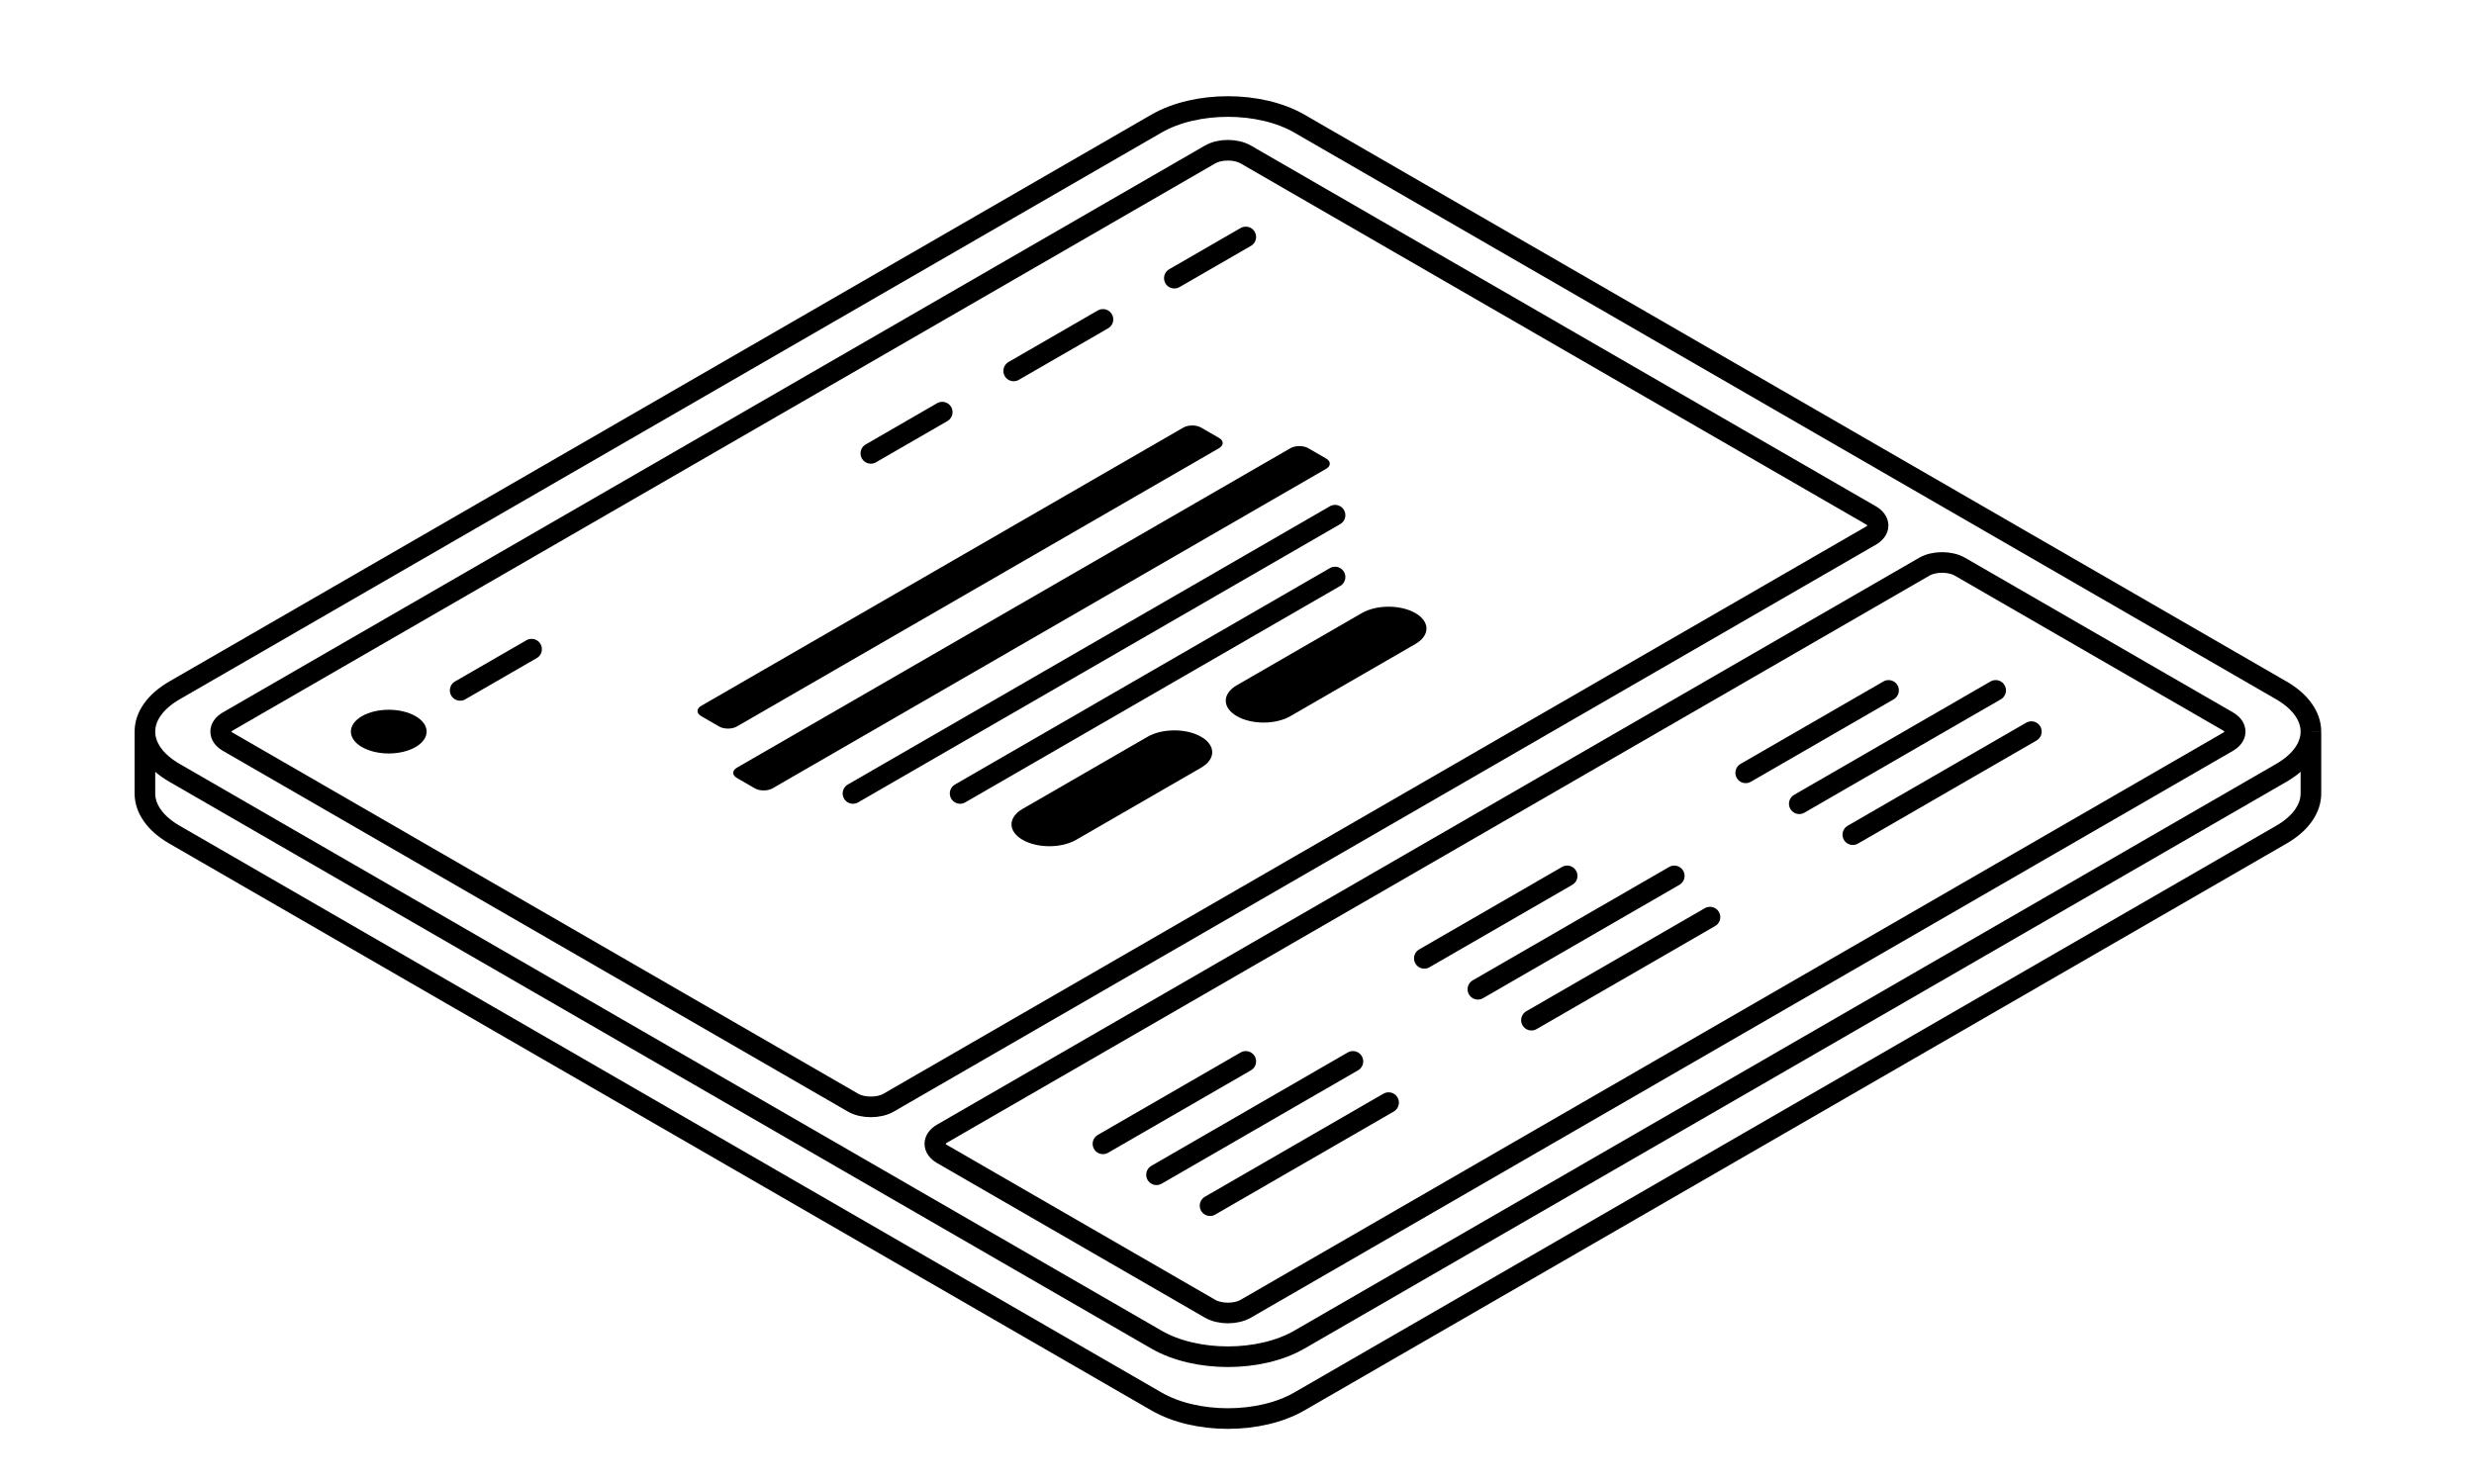
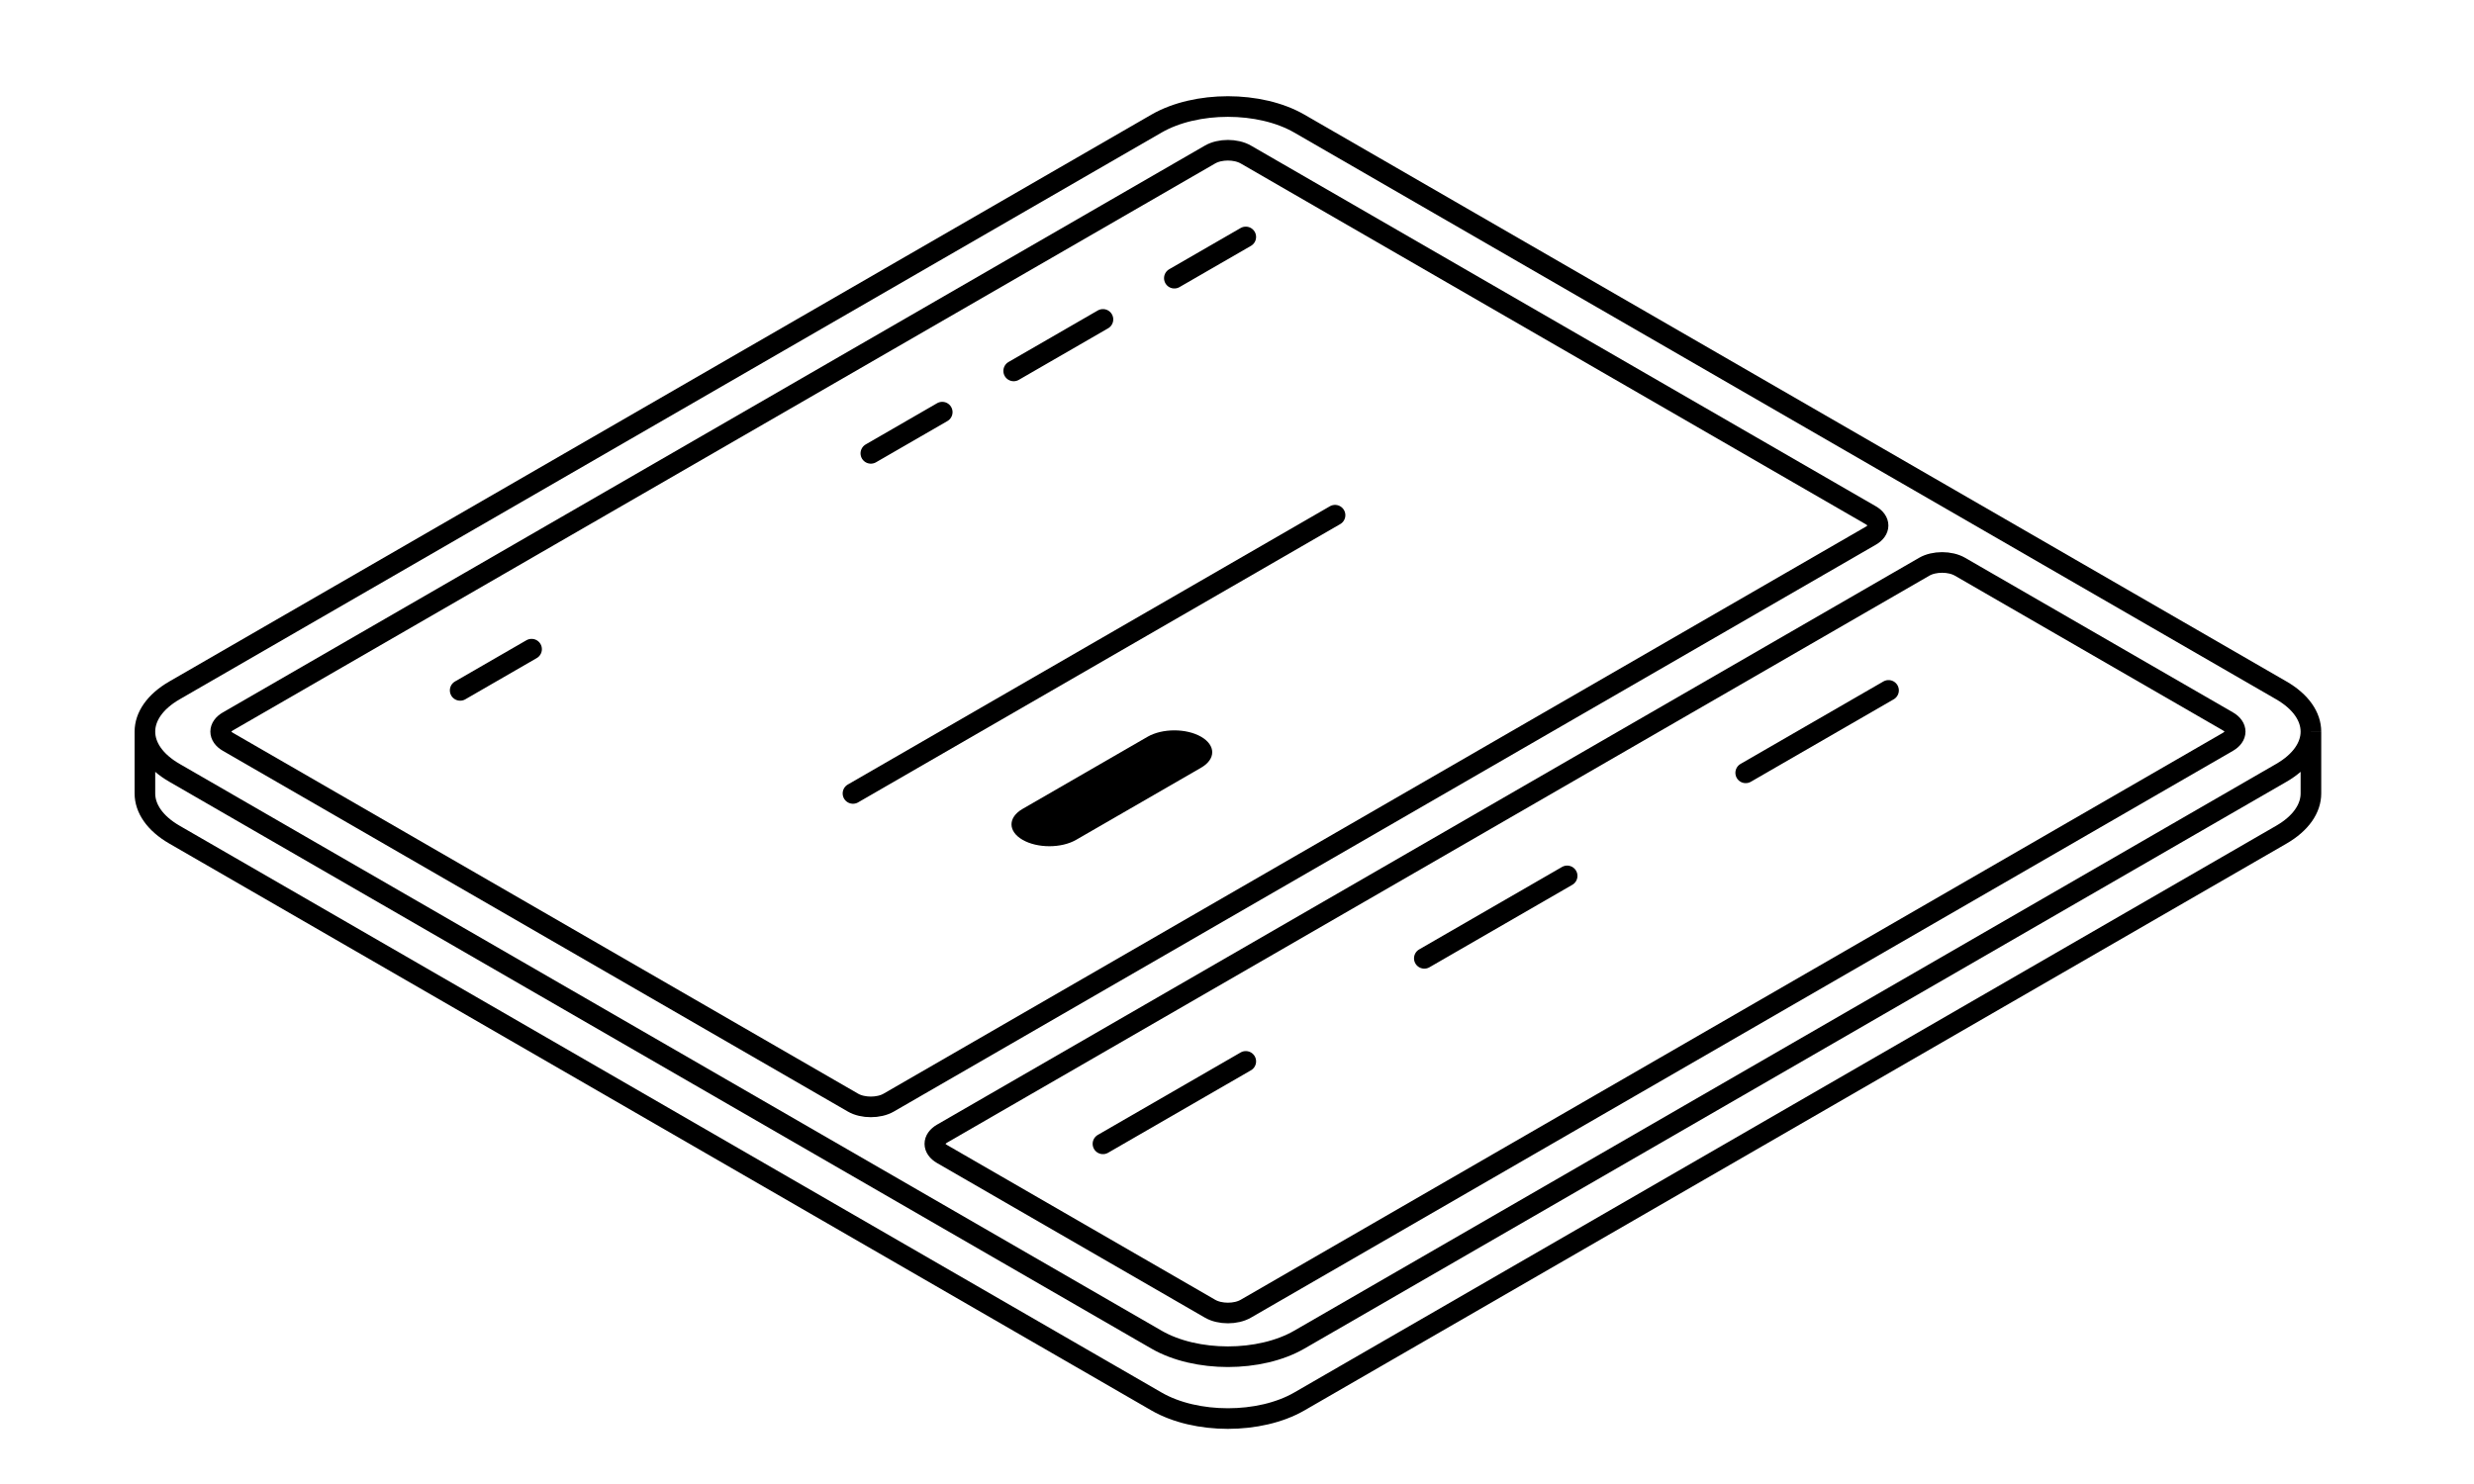
<svg xmlns="http://www.w3.org/2000/svg" width="120" height="72" viewBox="0 0 120 72" fill="none">
  <path d="M112.09 35.496C112.089 34.773 111.611 34.049 110.655 33.496L63.023 5.996C61.11 4.892 58.008 4.892 56.095 5.996L8.464 33.496C7.507 34.049 7.029 34.773 7.029 35.496M112.09 35.496C112.09 36.22 111.611 36.944 110.655 37.496L63.023 64.996C61.11 66.101 58.008 66.101 56.095 64.996L8.464 37.496C7.507 36.944 7.029 36.22 7.029 35.496M112.09 35.496V38.496C112.09 39.22 111.611 39.944 110.655 40.496L63.023 67.996C61.11 69.101 58.008 69.101 56.095 67.996L8.464 40.496C7.507 39.944 7.029 39.22 7.029 38.496V35.496" stroke="black" />
  <path d="M11.062 35.996C10.584 35.72 10.584 35.272 11.062 34.996L58.694 7.496C59.172 7.22 59.947 7.22 60.426 7.496L90.736 24.996C91.215 25.273 91.215 25.72 90.736 25.996L43.106 53.496C42.627 53.772 41.851 53.772 41.373 53.496L11.062 35.996ZM45.703 55.996C45.225 55.72 45.225 55.272 45.703 54.996L93.335 27.496C93.813 27.22 94.589 27.22 95.067 27.496L108.057 34.996C108.536 35.272 108.536 35.72 108.057 35.996L60.426 63.496C59.948 63.772 59.172 63.772 58.694 63.496L45.703 55.996Z" stroke="black" />
-   <path d="M20.155 36.246C20.873 35.832 20.873 35.16 20.155 34.746C19.438 34.332 18.274 34.332 17.557 34.746C16.84 35.16 16.84 35.832 17.557 36.246C18.274 36.66 19.438 36.66 20.155 36.246Z" fill="black" />
  <path d="M22.32 33.496L25.784 31.496M56.961 13.496L60.426 11.496M49.168 17.996L53.498 15.496M42.24 21.996L45.703 19.996" stroke="black" stroke-linecap="round" />
  <path d="M41.373 38.496L64.756 24.996" stroke="black" stroke-linecap="round" />
  <path d="M53.498 55.496L60.426 51.496M69.086 46.496L76.014 42.496M84.674 37.496L91.603 33.496" stroke="black" stroke-linecap="round" />
-   <path d="M56.096 56.996L65.622 51.496M71.684 47.996L81.21 42.496M87.273 38.996L96.799 33.496M58.693 58.496L67.353 53.496M74.282 49.496L82.942 44.496M89.87 40.496L98.53 35.496M46.57 38.496L64.756 27.996" stroke="black" stroke-linecap="round" />
-   <path d="M57.395 20.746L34.012 34.246C33.773 34.384 33.773 34.608 34.012 34.746L34.878 35.246C35.117 35.384 35.505 35.384 35.744 35.246L59.127 21.746C59.366 21.608 59.366 21.384 59.127 21.246L58.261 20.746C58.022 20.608 57.634 20.608 57.395 20.746Z" fill="black" />
-   <path d="M62.591 21.746L35.744 37.246C35.505 37.384 35.505 37.608 35.744 37.746L36.61 38.246C36.849 38.384 37.237 38.384 37.476 38.246L64.323 22.746C64.562 22.608 64.562 22.384 64.323 22.246L63.457 21.746C63.218 21.608 62.83 21.608 62.591 21.746Z" fill="black" />
  <path d="M55.662 35.746L49.6 39.246C48.883 39.66 48.883 40.332 49.6 40.746C50.318 41.16 51.481 41.16 52.198 40.746L58.26 37.246C58.978 36.832 58.978 36.16 58.26 35.746C57.543 35.332 56.38 35.332 55.662 35.746Z" fill="black" />
-   <path d="M66.054 29.746L59.992 33.246C59.275 33.66 59.275 34.332 59.992 34.746C60.709 35.16 61.873 35.16 62.59 34.746L68.652 31.246C69.37 30.832 69.37 30.16 68.652 29.746C67.935 29.332 66.772 29.332 66.054 29.746Z" fill="black" />
</svg>